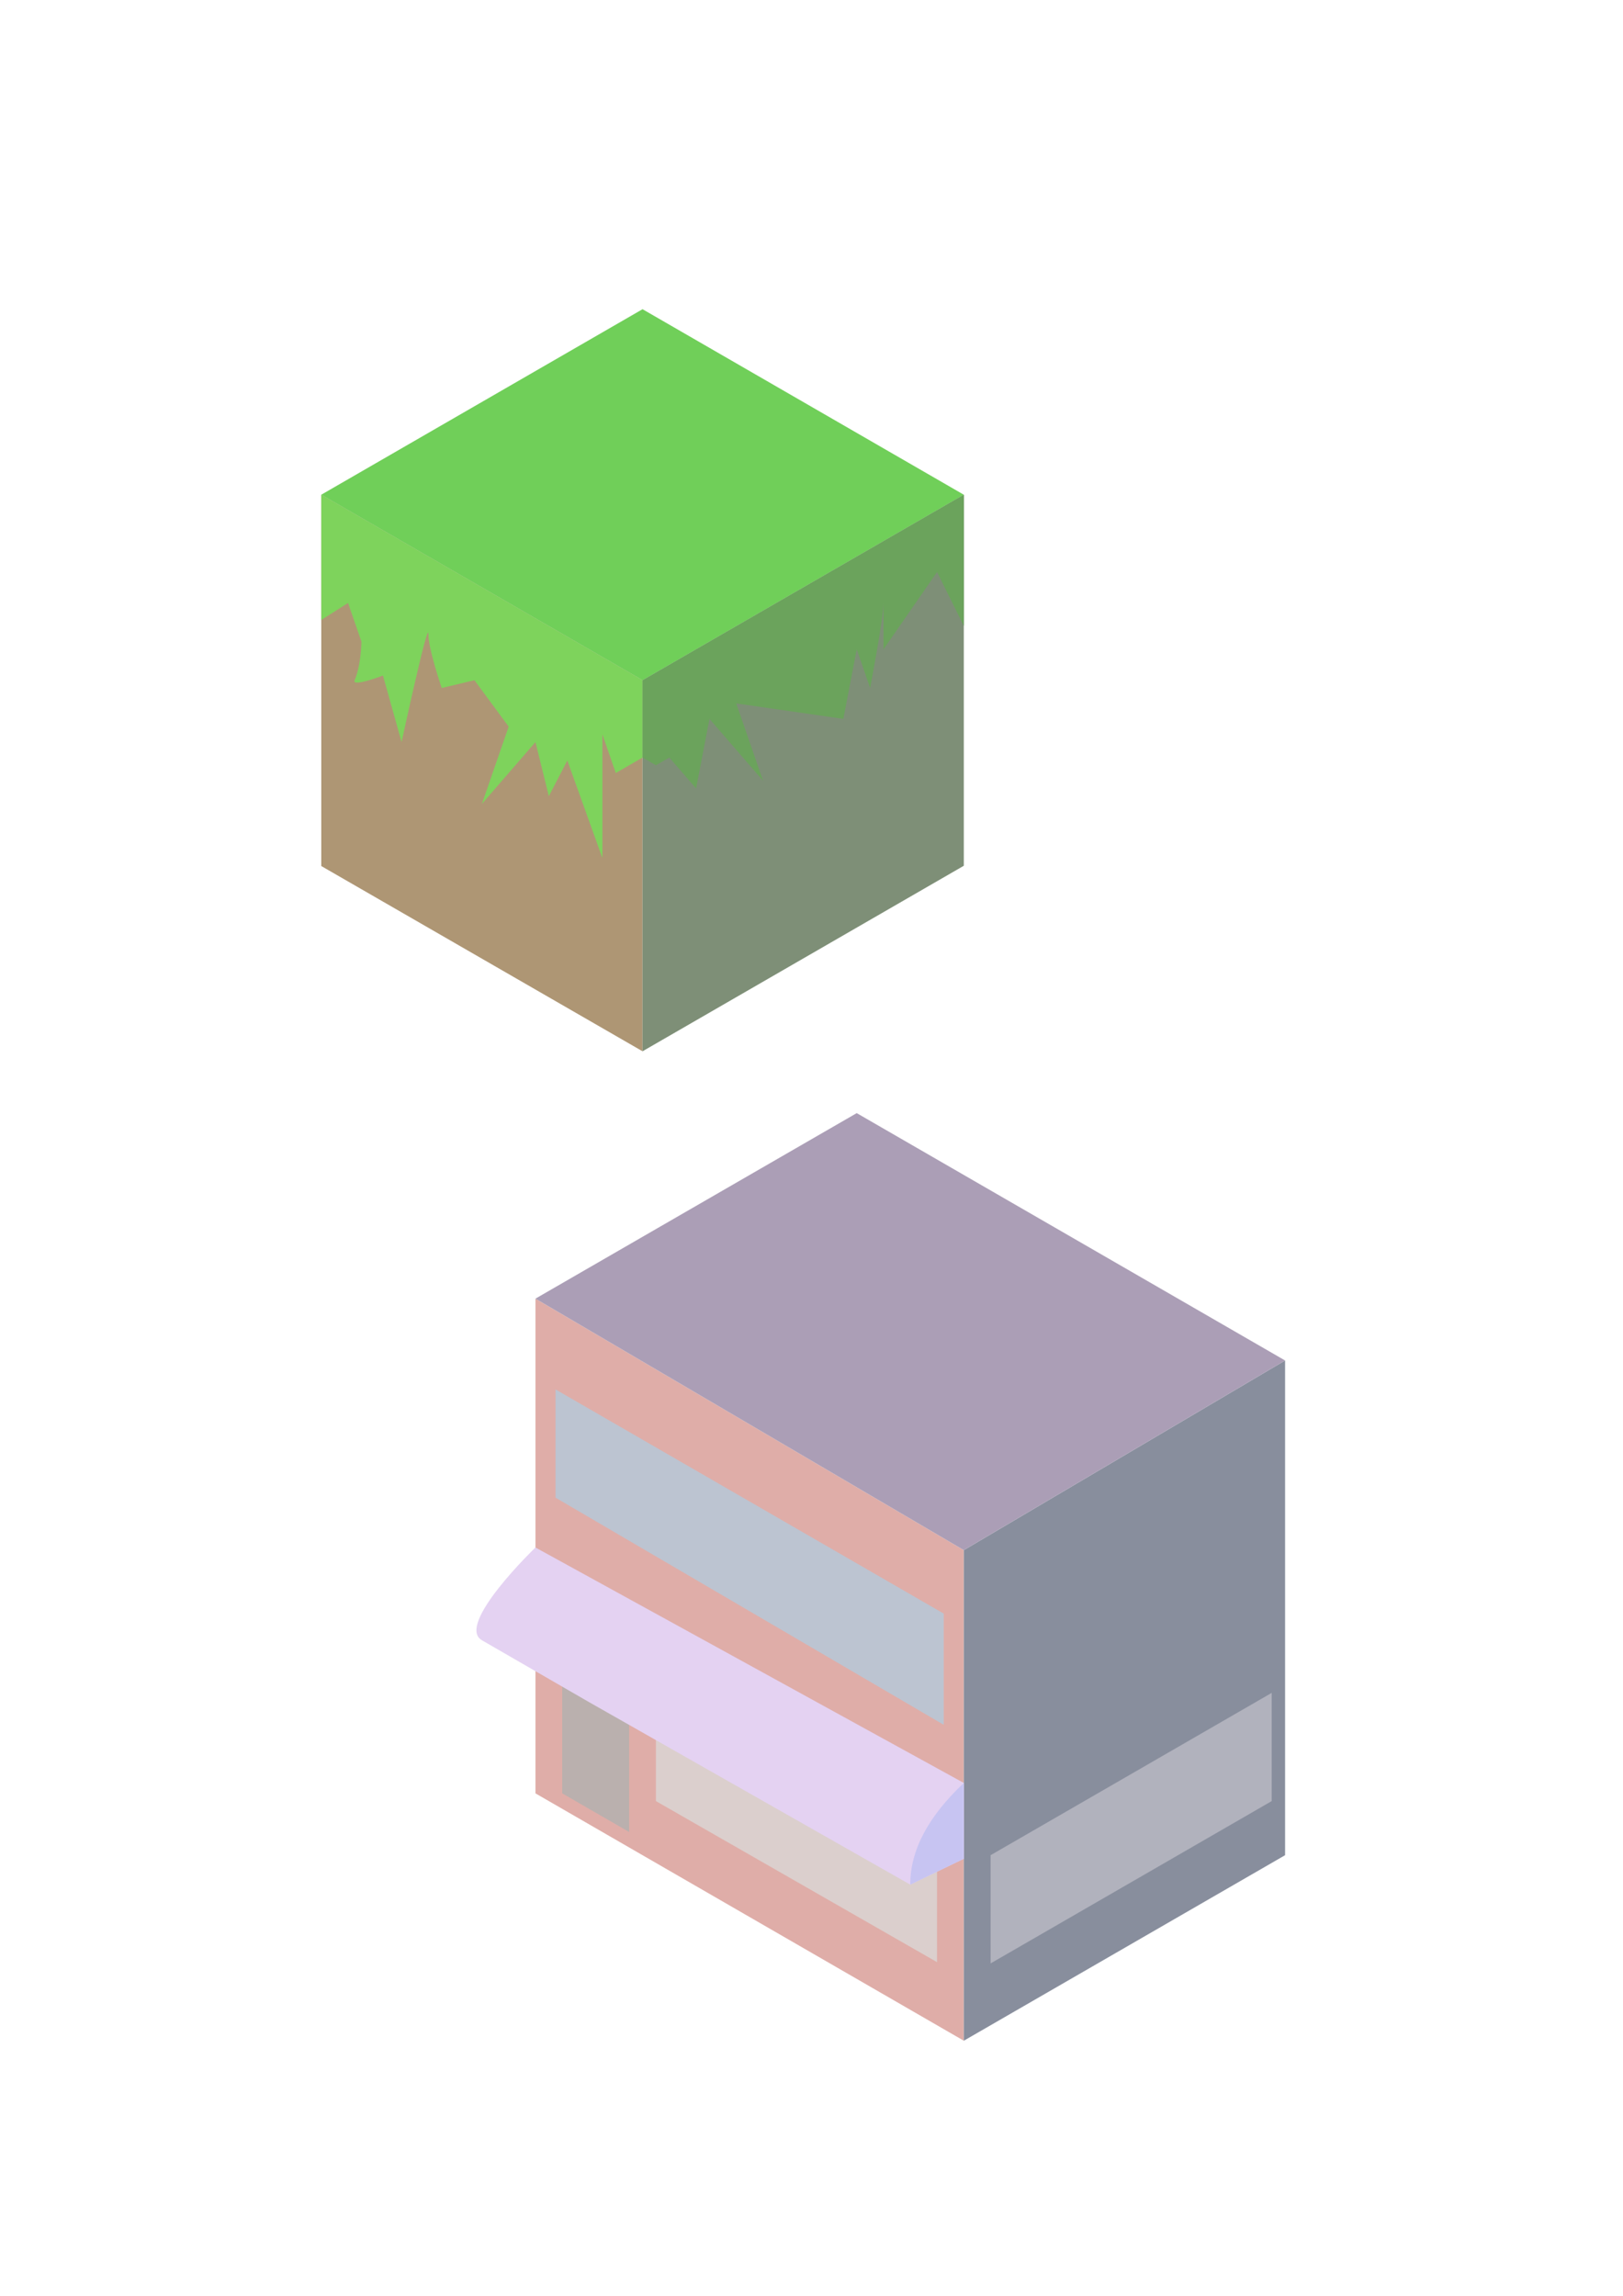
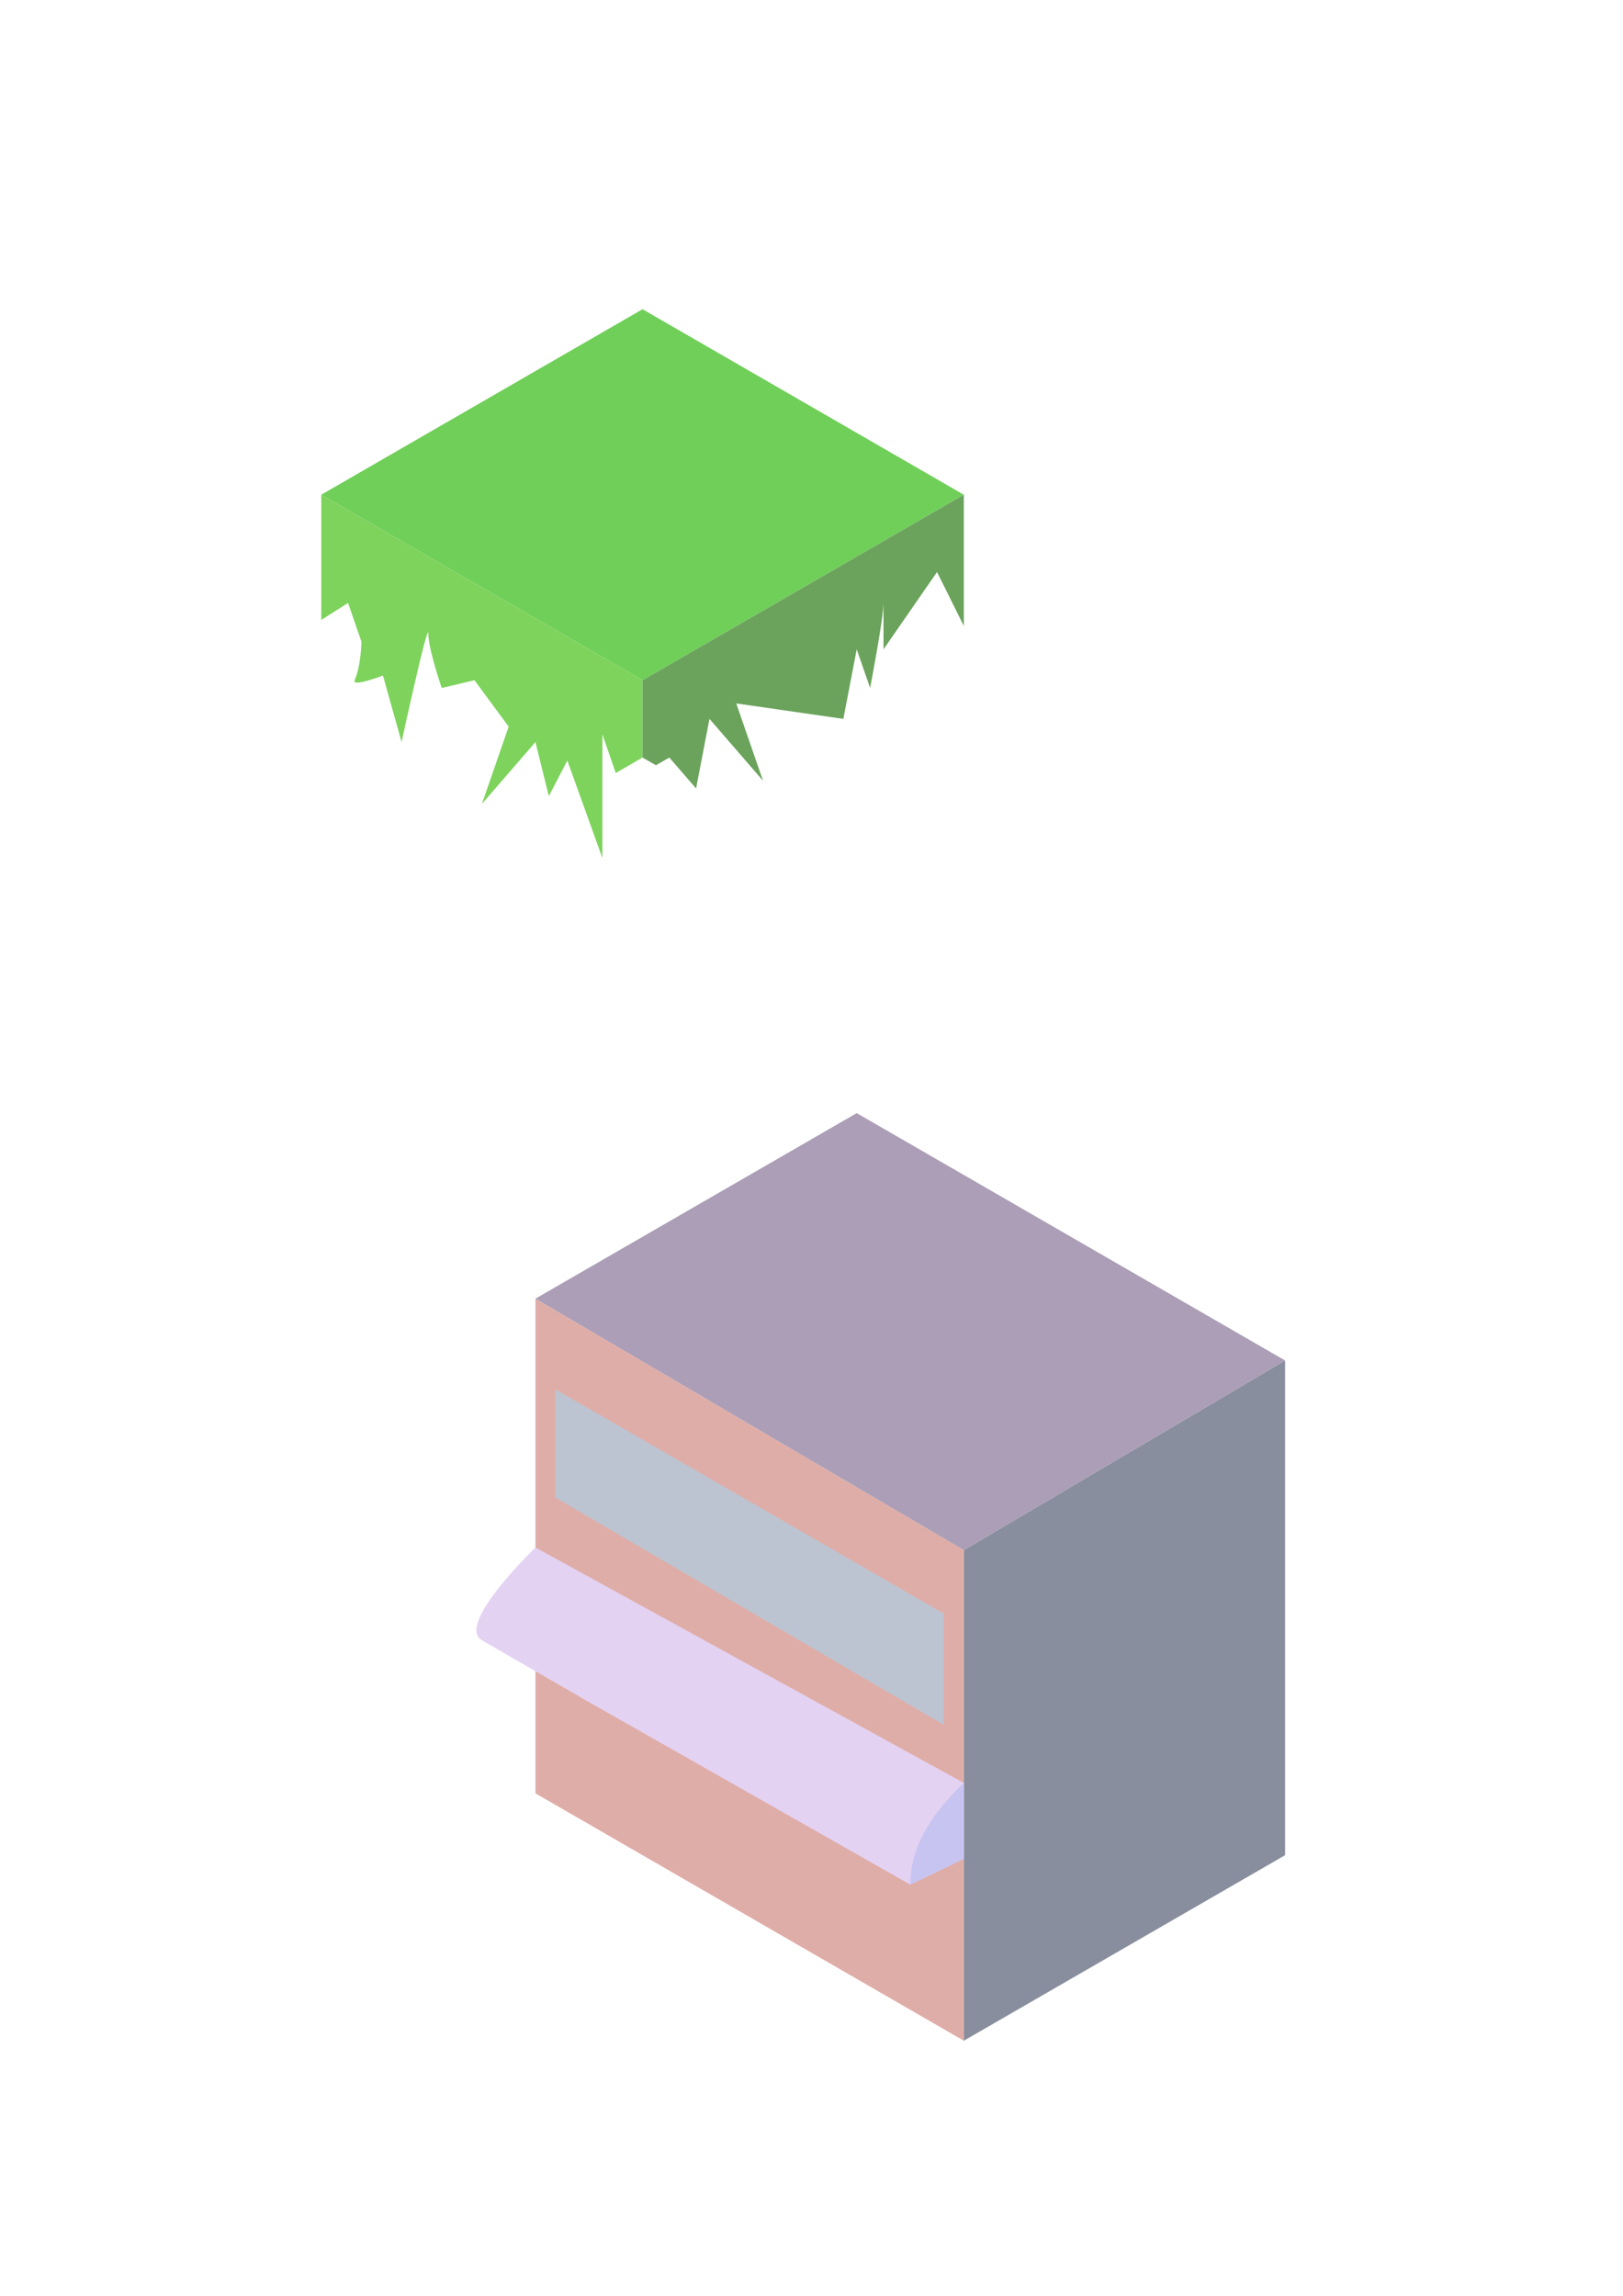
<svg xmlns="http://www.w3.org/2000/svg" xmlns:ns1="http://www.inkscape.org/namespaces/inkscape" xmlns:ns2="http://sodipodi.sourceforge.net/DTD/sodipodi-0.dtd" width="210mm" height="297mm" viewBox="0 0 210 297" version="1.1" id="svg1" ns1:version="1.3.2 (091e20e, 2023-11-25, custom)" ns2:docname="izometryczneee.svg">
  <ns2:namedview id="namedview1" pagecolor="#ffffff" bordercolor="#000000" borderopacity="0.25" ns1:showpageshadow="2" ns1:pageopacity="0.0" ns1:pagecheckerboard="0" ns1:deskcolor="#d1d1d1" ns1:document-units="mm" showgrid="true" ns1:zoom="0.64" ns1:cx="378.90625" ns1:cy="769.53125" ns1:window-width="1920" ns1:window-height="991" ns1:window-x="-9" ns1:window-y="-9" ns1:window-maximized="1" ns1:current-layer="layer1">
    <ns1:grid type="axonomgrid" id="grid2" units="mm" originx="0" originy="0" spacingx="0" spacingy="2" empcolor="#274dd2" empopacity="0.176" color="#95009e" opacity="0.133" empspacing="4" dotted="false" gridanglex="30" gridanglez="30" visible="true" />
  </ns2:namedview>
  <defs id="defs1" />
  <g ns1:label="Layer 1" ns1:groupmode="layer" id="layer1">
-     <path style="fill:#ae9674;fill-opacity:1;stroke:none;stroke-width:0.1;stroke-linecap:round;stroke-linejoin:round;stroke-dasharray:none;stroke-opacity:1" d="m 41.569,64 10e-7,48.036 L 83.138,136 V 88 Z" id="path5" ns2:nodetypes="ccccc" />
-     <path style="fill:#7e8f77;fill-opacity:1;stroke:none;stroke-width:0.1;stroke-linecap:round;stroke-linejoin:round;stroke-dasharray:none;stroke-opacity:1" d="m 83.138,136 41.569,-24 0,-48 -41.569,24 z" id="path6" ns2:nodetypes="ccccc" />
    <path style="fill:#70cf59;fill-opacity:1;stroke:none;stroke-width:3.929;stroke-linecap:round;stroke-linejoin:round" d="m 83.138,40 -41.569,24 41.569,24 41.569,-24 z" id="path2" ns2:nodetypes="ccccc" />
    <path style="fill:#7ed35c;fill-opacity:1;stroke:none;stroke-width:3.929;stroke-linecap:round;stroke-linejoin:round" d="m 41.569,64 v 16.202 l 3.464,-2.202 1.732,5 c 0,0 -0.021,3 -0.877,5 -0.406,0.949 3.664,-0.609 3.664,-0.609 l 2.409,8.609 c 0,0 3.464,-16 3.464,-14 0,2 1.732,7 1.732,7 l 4.234,-1 4.426,6 L 62.354,104 69.282,96 71.014,103 73.407,98.382 77.942,111 V 95 l 1.732,5 3.464,-2 v -10 z" id="path3" ns2:nodetypes="ccccsccsccccccccccccc" />
    <path style="fill:#6ba35c;fill-opacity:1;stroke:none;stroke-width:3.929;stroke-linecap:round;stroke-linejoin:round" d="m 124.708,64 v 16.974 l -3.464,-6.974 -6.928,10 c 0,0 0,-8 0,-6 0,2 -1.732,11 -1.732,11 l -1.732,-5 c 0,0 -1.732,9 -1.732,9 0,0 -13.856,-2 -13.856,-2 L 98.727,101 91.799,93 90.067,102 l -3.464,-4 -1.732,1 -1.732,-1 v -10 z" id="path4" />
    <path style="fill:#dfada8;fill-opacity:1;stroke:none;stroke-width:0.1;stroke-linecap:round;stroke-linejoin:round;stroke-dasharray:none;stroke-opacity:1" d="m 69.282,232 55.426,32 V 200.536 L 69.282,168 Z" id="path7" ns2:nodetypes="ccccc" />
-     <path style="fill:#dbcfcd;fill-opacity:1;stroke:none;stroke-width:0.1;stroke-linecap:round;stroke-linejoin:round;stroke-dasharray:none;stroke-opacity:1" d="m 84.87,219 0,14 36.373,20.835 0,-13.974 z" id="path14" ns2:nodetypes="ccccc" />
-     <path style="fill:#bab0ae;fill-opacity:1;stroke:none;stroke-width:0.1;stroke-linecap:round;stroke-linejoin:round;stroke-dasharray:none;stroke-opacity:1" d="m 72.746,212 v 20 l 8.66,5 v -20 z" id="path13" />
    <path style="fill:#888e9d;fill-opacity:1;stroke:none;stroke-width:0.1;stroke-linecap:round;stroke-linejoin:round;stroke-dasharray:none;stroke-opacity:1" d="m 124.708,264 41.569,-24 v -64 l -41.569,24.536 z" id="path8" />
    <path style="fill:#ab9eb6;fill-opacity:1;stroke:none;stroke-width:0.1;stroke-linecap:round;stroke-linejoin:round;stroke-dasharray:none;stroke-opacity:1" d="m 69.282,168 41.569,-24 55.426,32 -41.569,24.536 z" id="path9" />
    <path style="fill:#e4d2f2;fill-opacity:1;stroke:none;stroke-width:0.1;stroke-linecap:round;stroke-linejoin:round;stroke-dasharray:none;stroke-opacity:1" d="m 76.21,220.193 41.569,23.615 6.928,-3.347 v -0.307 -9.501 L 69.282,200.193 c 0,0 -10.398,9.997 -6.928,12 3.47,2.003 13.856,8 13.856,8 z" id="path10" />
    <path style="fill:#c7c4f2;fill-opacity:1;stroke:none;stroke-width:0.1;stroke-linecap:round;stroke-linejoin:round;stroke-dasharray:none;stroke-opacity:1" d="m 124.708,230.653 c -4.54,4.282 -6.948,8.663 -6.928,13.155 l 6.928,-3.347 z" id="path11" ns2:nodetypes="cccc" />
    <path style="fill:#bcc4d1;fill-opacity:1;stroke:none;stroke-width:0.1;stroke-linecap:round;stroke-linejoin:round;stroke-dasharray:none;stroke-opacity:1" d="m 71.88,179.746 v 14 l 50.229,29.385 6e-5,-14.385 z" id="path12" />
-     <path style="fill:#b1b2bd;fill-opacity:1;stroke:none;stroke-width:0.1;stroke-linecap:round;stroke-linejoin:round;stroke-dasharray:none;stroke-opacity:1" d="m 128.172,240 36.373,-21 v 14 l -36.373,21 z" id="path15" ns2:nodetypes="ccccc" />
  </g>
</svg>